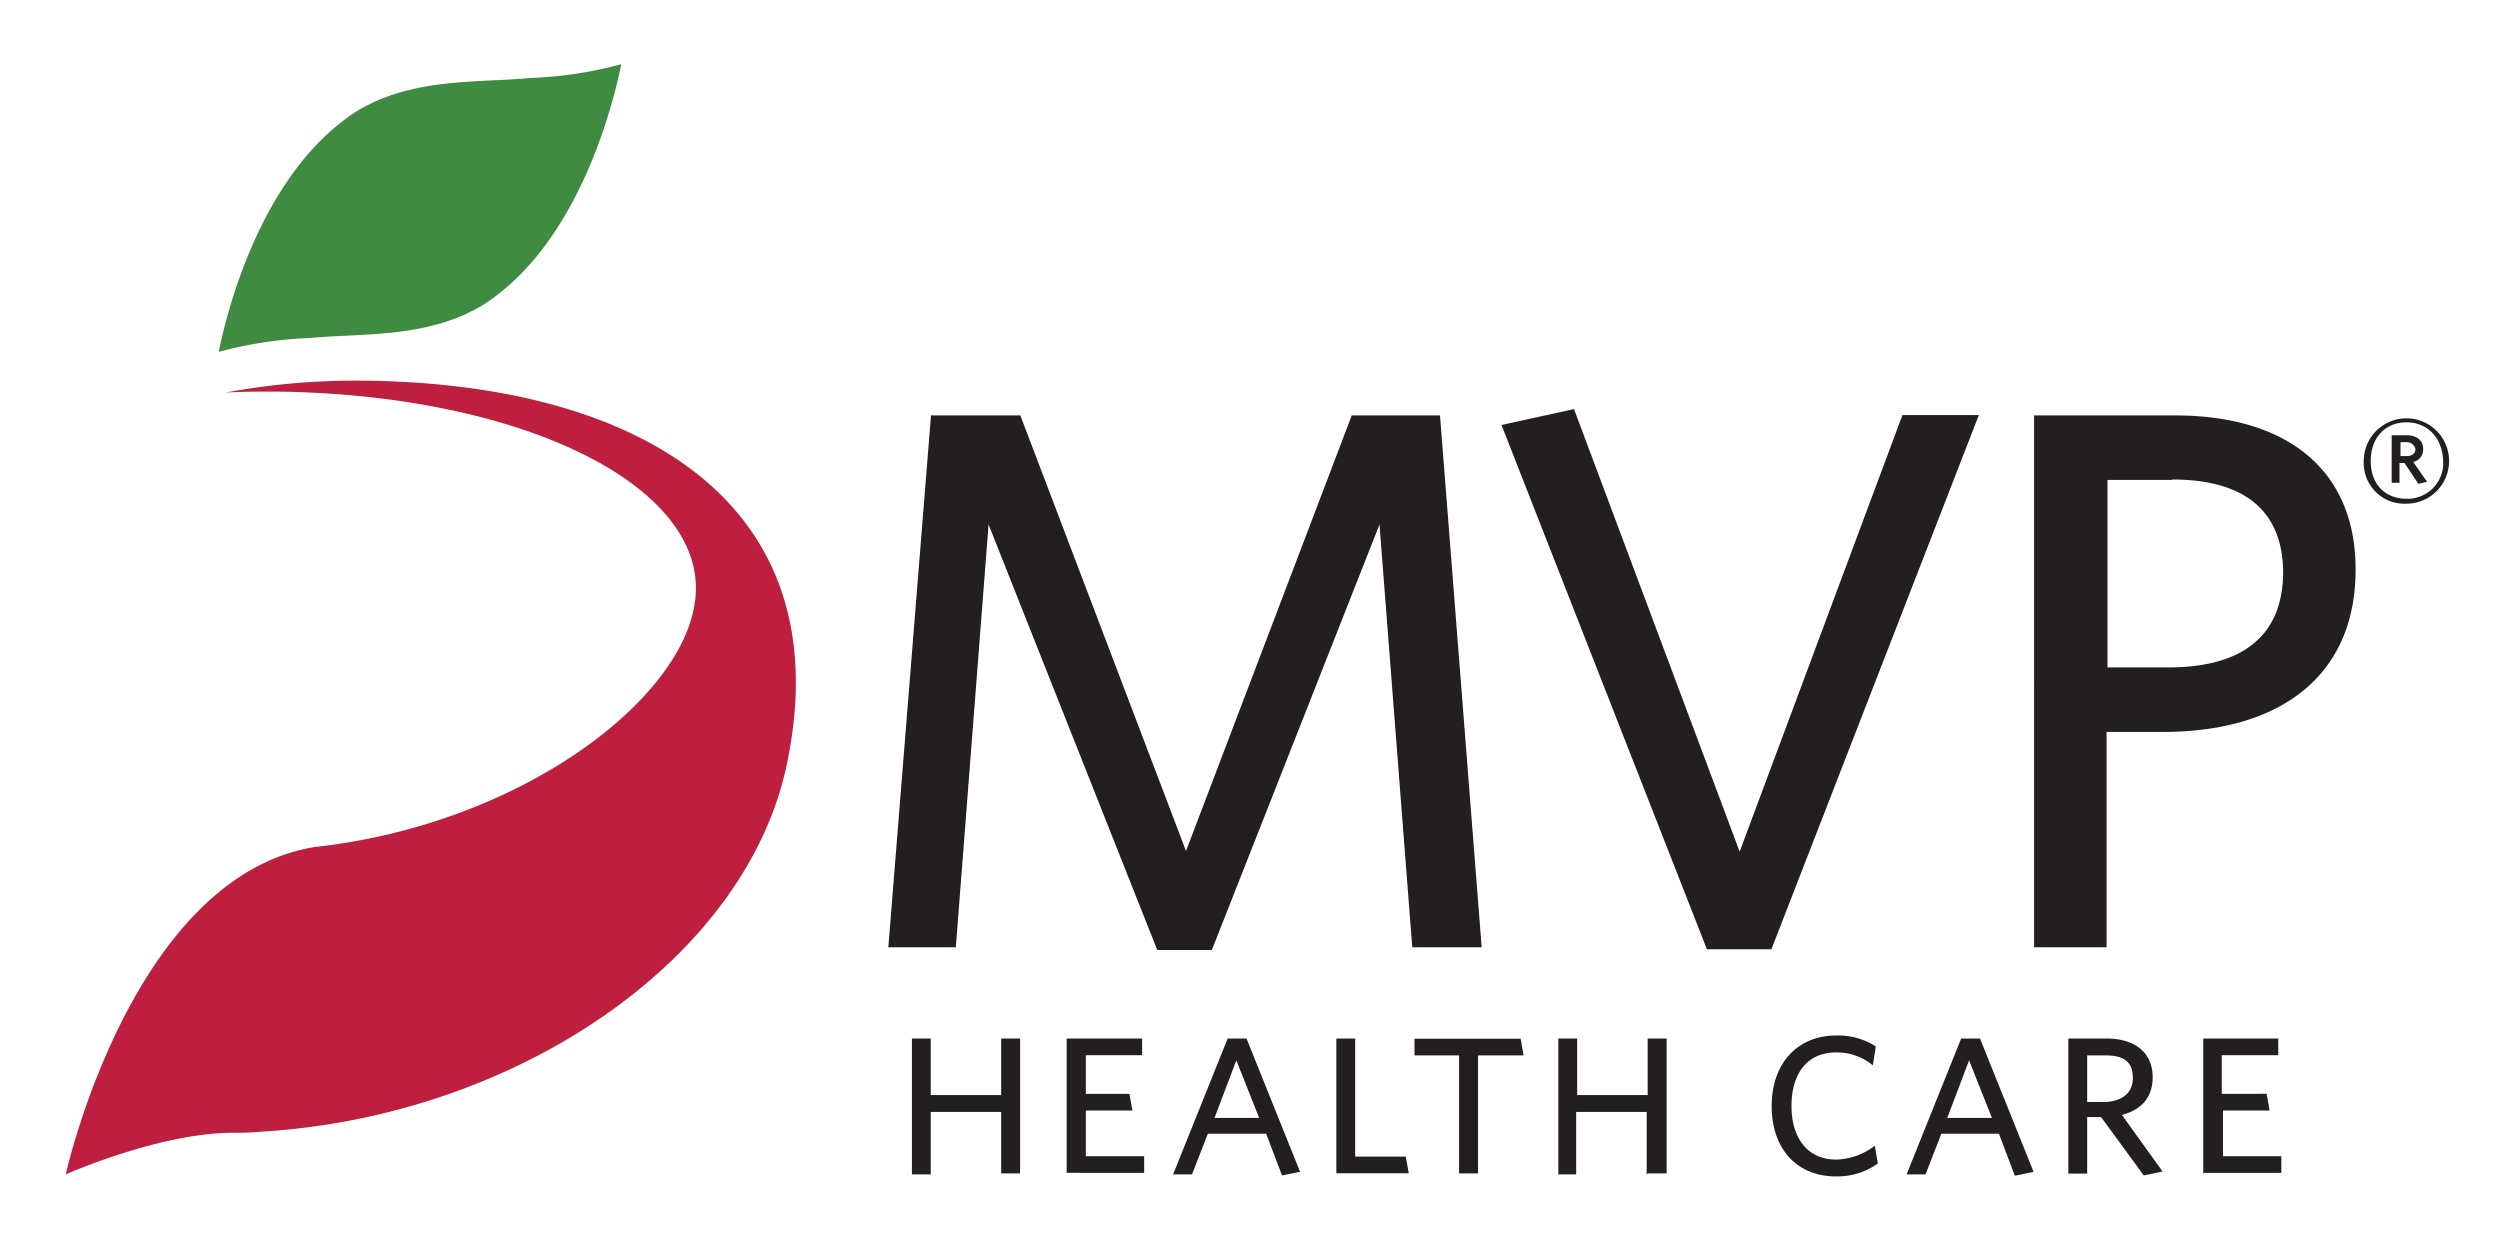
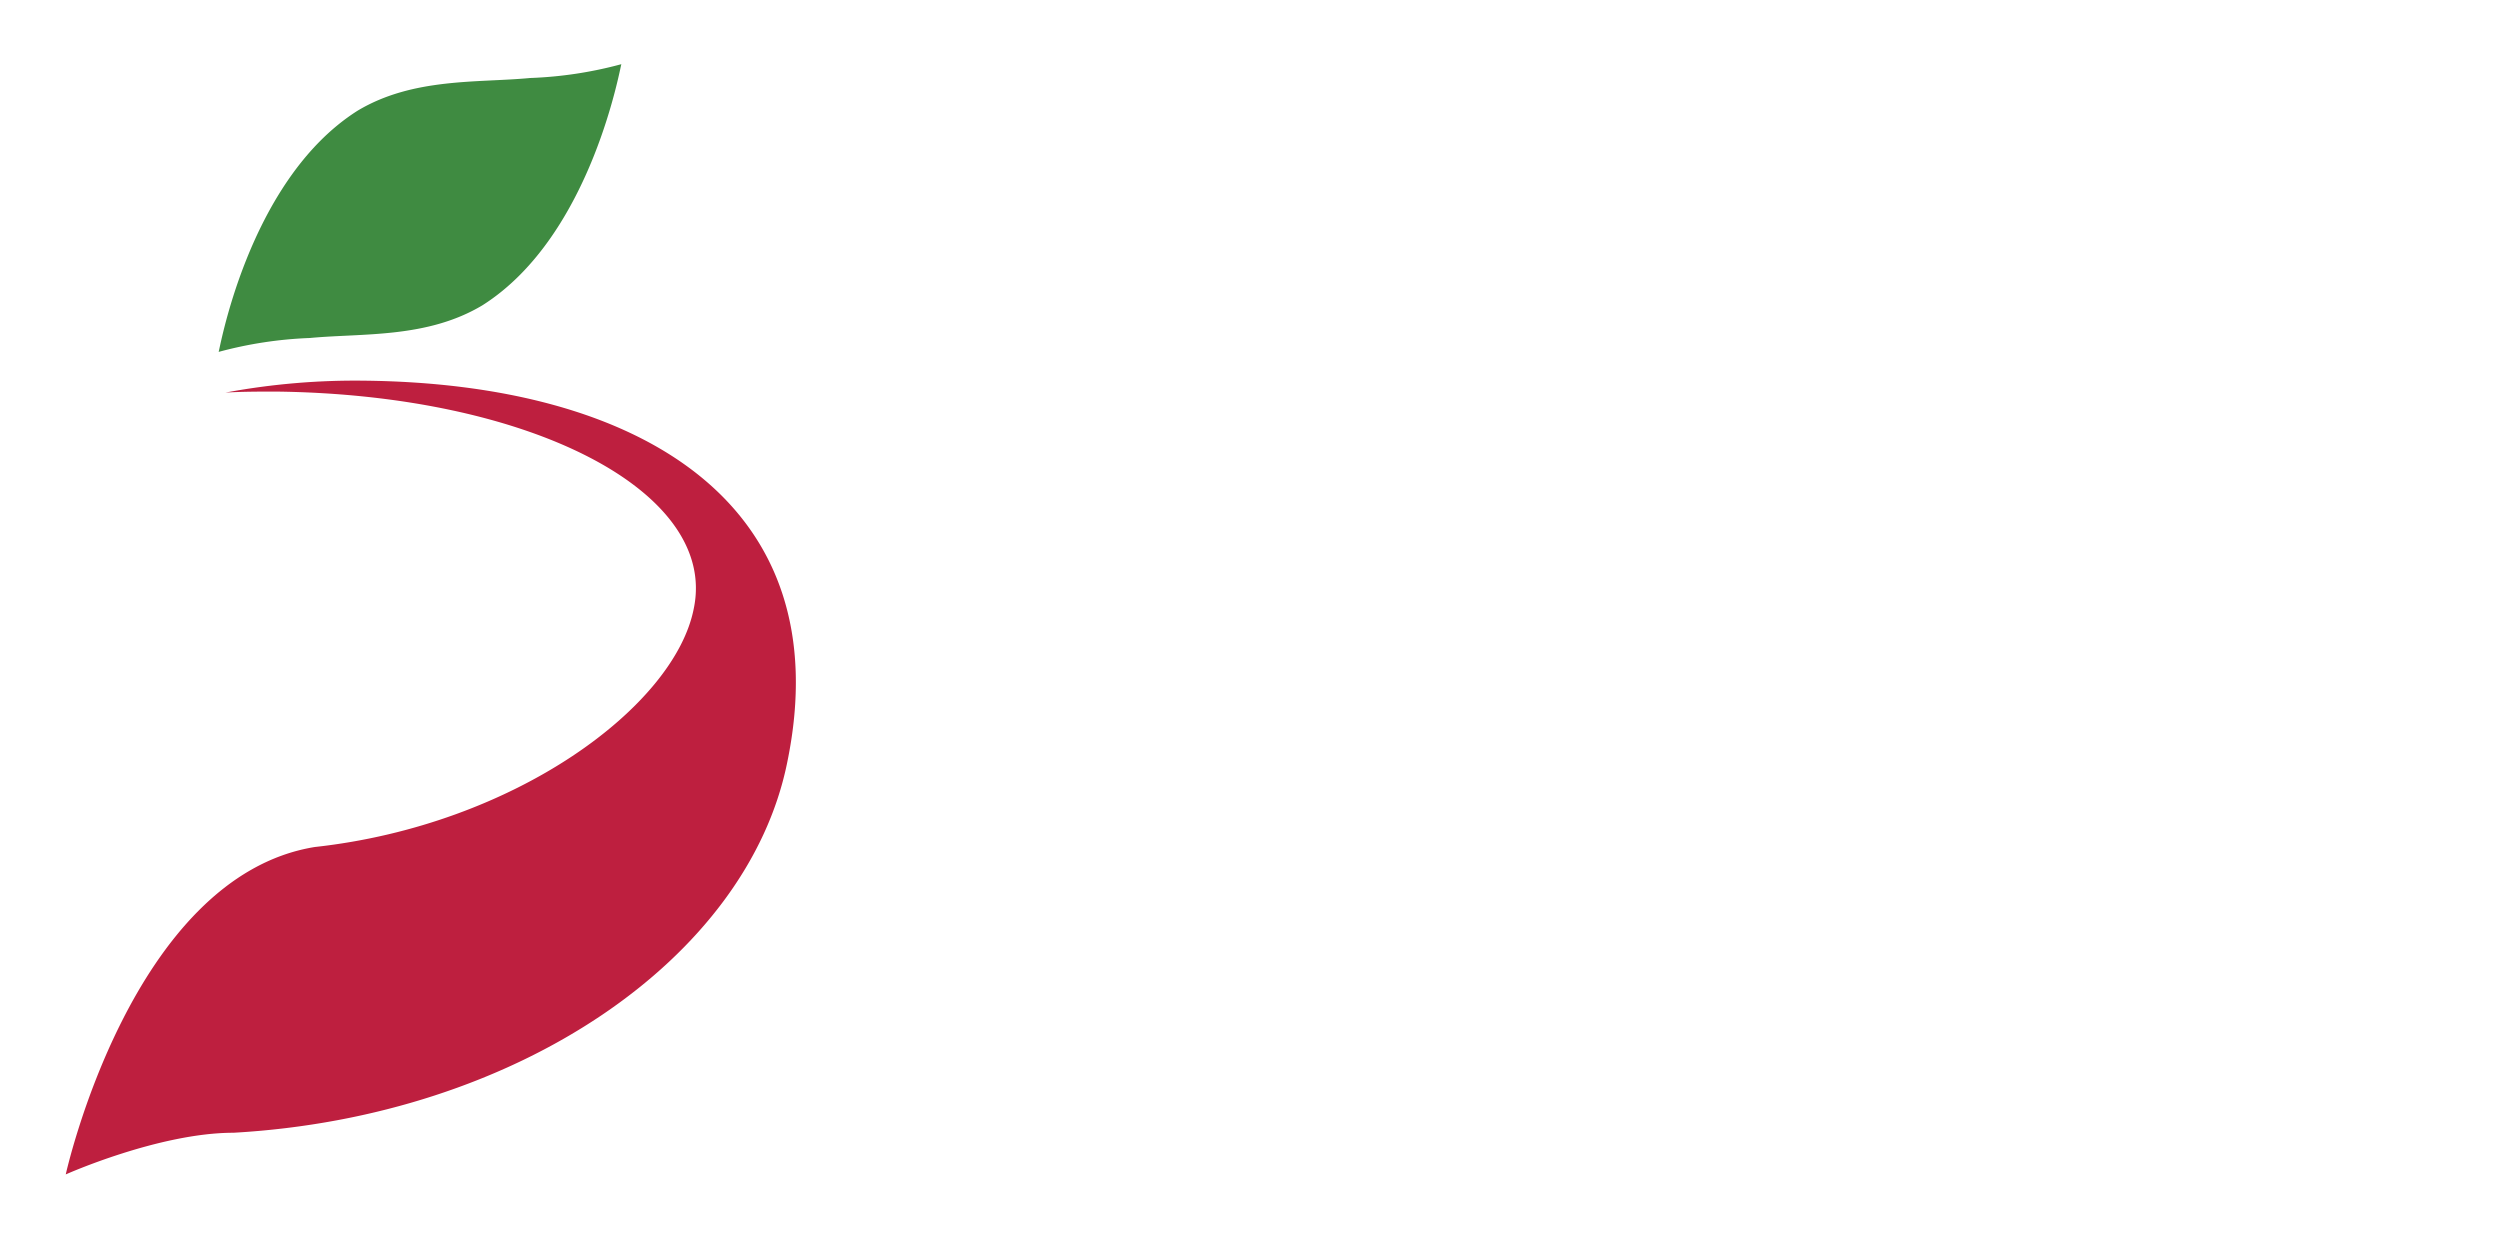
<svg xmlns="http://www.w3.org/2000/svg" data-name="Layer 1" viewBox="0 0 300 150">
-   <path d="m169.47 113.67-3.93-50.73L145.42 114h-6.55l-20.24-51.06-3.93 50.73h-8.1l5.12-63.82h10.72l19.88 52.27 19.89-52.27h10.59l5 63.82Zm43.1.24h-7.74L180.18 51l8.7-1.91 19.88 53.11 19.53-52.39h9.17Zm47-26.08h-6.78v25.84h-8.7V49.85H261c13.46 0 21.67 6.55 21.67 18.45.03 12.98-9.26 19.53-23.07 19.53Zm1.07-30.24h-7.74v22.5h7.27c8.69 0 13.81-3.57 13.81-11.55-.12-7.26-4.64-11-13.34-11Zm-140.5 83.34v-7.5h-8.45v7.5h-2.26v-16.31h2.26v6.79h8.45v-6.79h2.27v16.19h-2.27Zm7.86 0v-16.31h9.05v2h-6.75v4.64h5.23l.36 2h-5.59v5.48h7v2H128Zm25.84.12-1.9-5h-7l-1.9 4.88h-2.27l6.55-16.31h2.26l6.43 16Zm-5.48-13.81-2.62 6.91h5.36Zm12 13.69v-16.31h2.26v14.17h6.07l.36 2h-8.69Zm17-14.28v14.16h-2.27v-14.16h-5.35v-2h12.74l.35 2Zm20.24 14.28v-7.5h-8.46v7.5H187v-16.31h2.26v6.79h8.46v-6.79H200v16.19h-2.26Zm22.74.24c-4.76 0-7.74-3.33-7.74-8.45s3.1-8.46 7.74-8.46a8.36 8.36 0 0 1 4.76 1.31l-.36 2.27a6.76 6.76 0 0 0-4.4-1.55c-3.45 0-5.36 2.5-5.36 6.43s2 6.43 5.36 6.43a7.87 7.87 0 0 0 4.64-1.67l.36 2.14a8.3 8.3 0 0 1-4.91 1.55Zm21.43-.12-1.9-5h-6.91l-1.9 4.88h-2.27l6.55-16.31h2.26l6.43 16-2.26.47Zm-5.48-13.81-2.62 6.91h5.36Zm23.22 13.34-2.26.47-5.12-7h-1.67v6.78h-2.26v-16.21h4.53c3.45 0 5.59 1.67 5.59 4.65 0 2.5-1.43 3.92-3.69 4.52zm-6.9-13.93h-2.15v5.59h1.91c2.14 0 3.57-1 3.57-2.86s-.94-2.73-3.24-2.73Zm11.78 14.28v-16.31h9v2h-6.78v4.64H272l.35 2h-5.59v5.48h7v2h-9.29Z" style="fill:#231f20" />
-   <path d="M94.46 91.52C100.89 60.44 76.83 46 43.61 45.68a85 85 0 0 0-16.55 1.43c2-.12 4.05-.12 6.08-.12 30.48.36 53 12 50.12 26C81 84.73 61.83 99 37.78 101.64c-22 3.57-29.89 39.29-29.89 39.29s11.2-5 20.13-5a31 31 0 0 0 3.21-.12C62.07 134 89.69 115 94.46 91.52" style="fill:#be1f3f" />
+   <path d="M94.46 91.52C100.89 60.44 76.83 46 43.61 45.68a85 85 0 0 0-16.55 1.43c2-.12 4.05-.12 6.08-.12 30.48.36 53 12 50.12 26C81 84.73 61.83 99 37.78 101.64c-22 3.57-29.89 39.29-29.89 39.29s11.2-5 20.13-5C62.07 134 89.69 115 94.46 91.52" style="fill:#be1f3f" />
  <path d="M74.57 7.7c0-.6-3.33 20.48-16.67 28.93-6.67 4-14.41 3.33-20.72 3.93a48.7 48.7 0 0 0-10.95 1.67c0 .59 3.33-20.48 16.67-28.94 6.67-4 14.41-3.33 20.72-3.93A48.4 48.4 0 0 0 74.57 7.7" style="fill:#3f8b41" />
-   <path d="M288.77 60.44a4.88 4.88 0 0 1-5.12-5.12 5.12 5.12 0 1 1 5.12 5.12m0-9.76c-2.38 0-4.28 1.67-4.28 4.64s1.9 4.53 4.28 4.53a4.28 4.28 0 0 0 4.41-4.53c-.12-2.97-2.02-4.64-4.41-4.64m1.43 7.38-1.66-2.5h-.6v2.38H287v-5.71h1.78c1.19 0 2 .59 2 1.67a1.53 1.53 0 0 1-1.19 1.54l1.66 2.38Zm-1.43-5h-.71v1.67h.71c.6 0 1.08-.24 1.08-.83a1.05 1.05 0 0 0-1.08-.84" style="fill:#231f20" />
</svg>